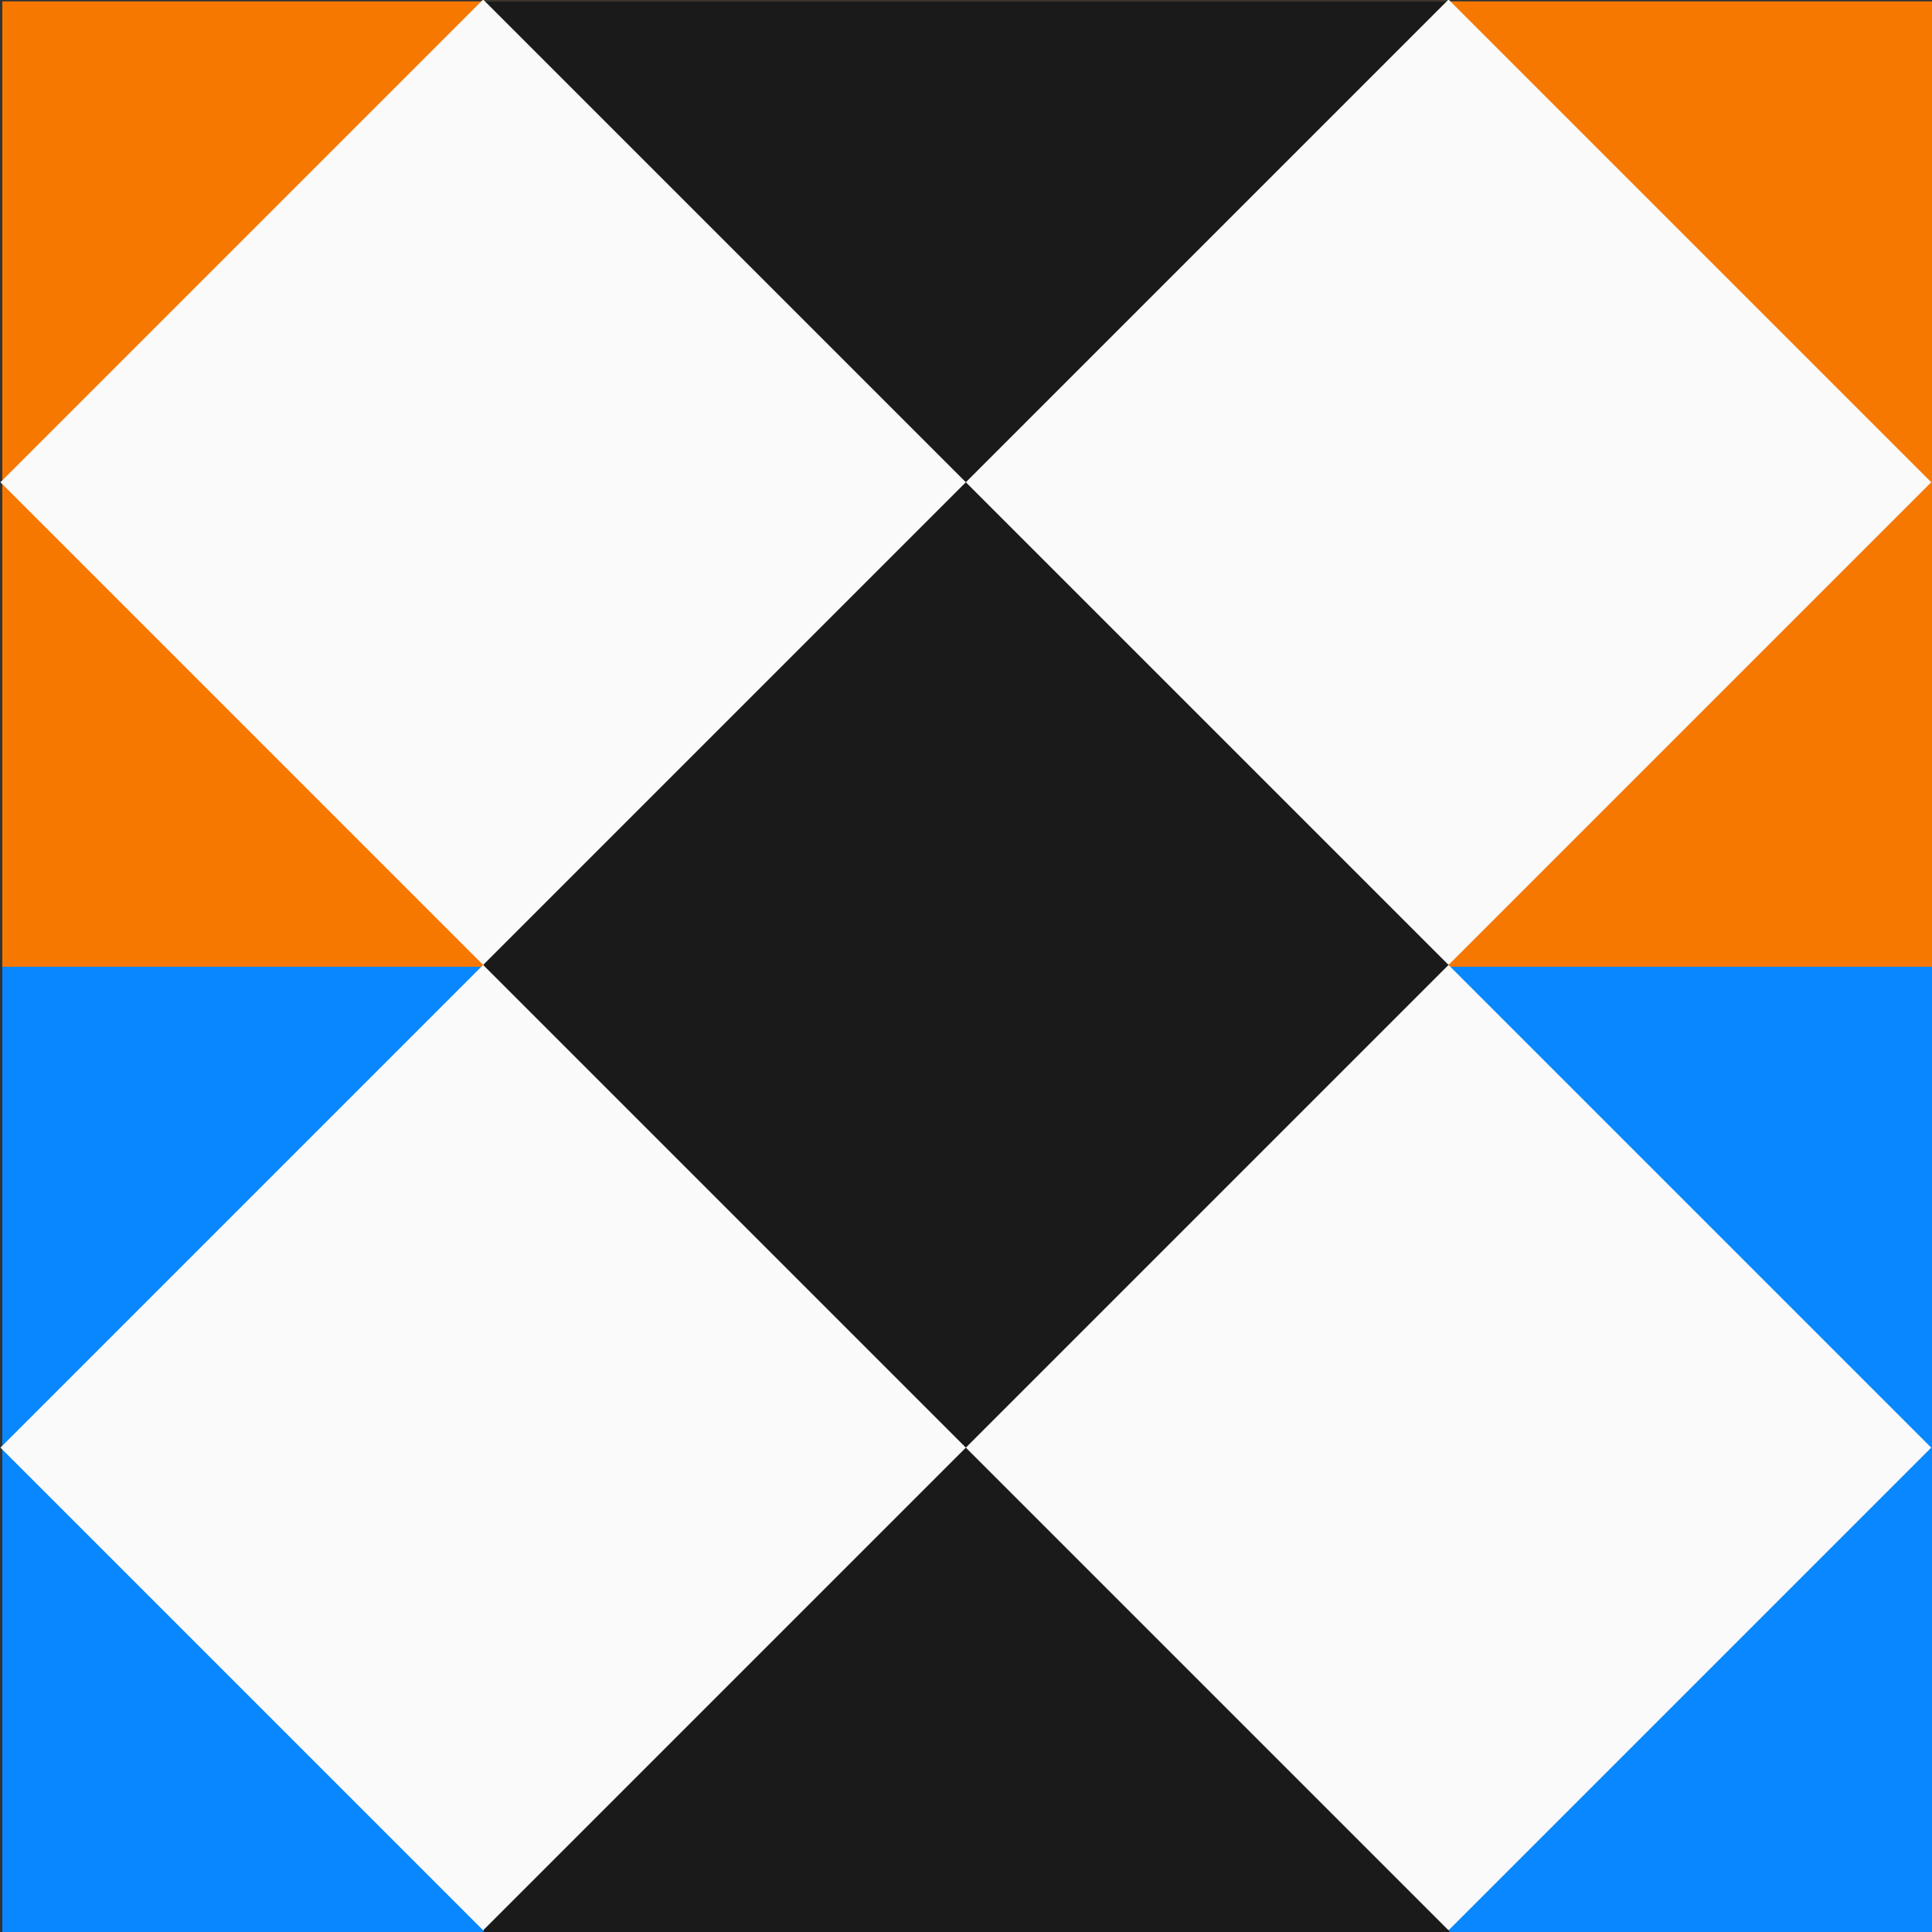
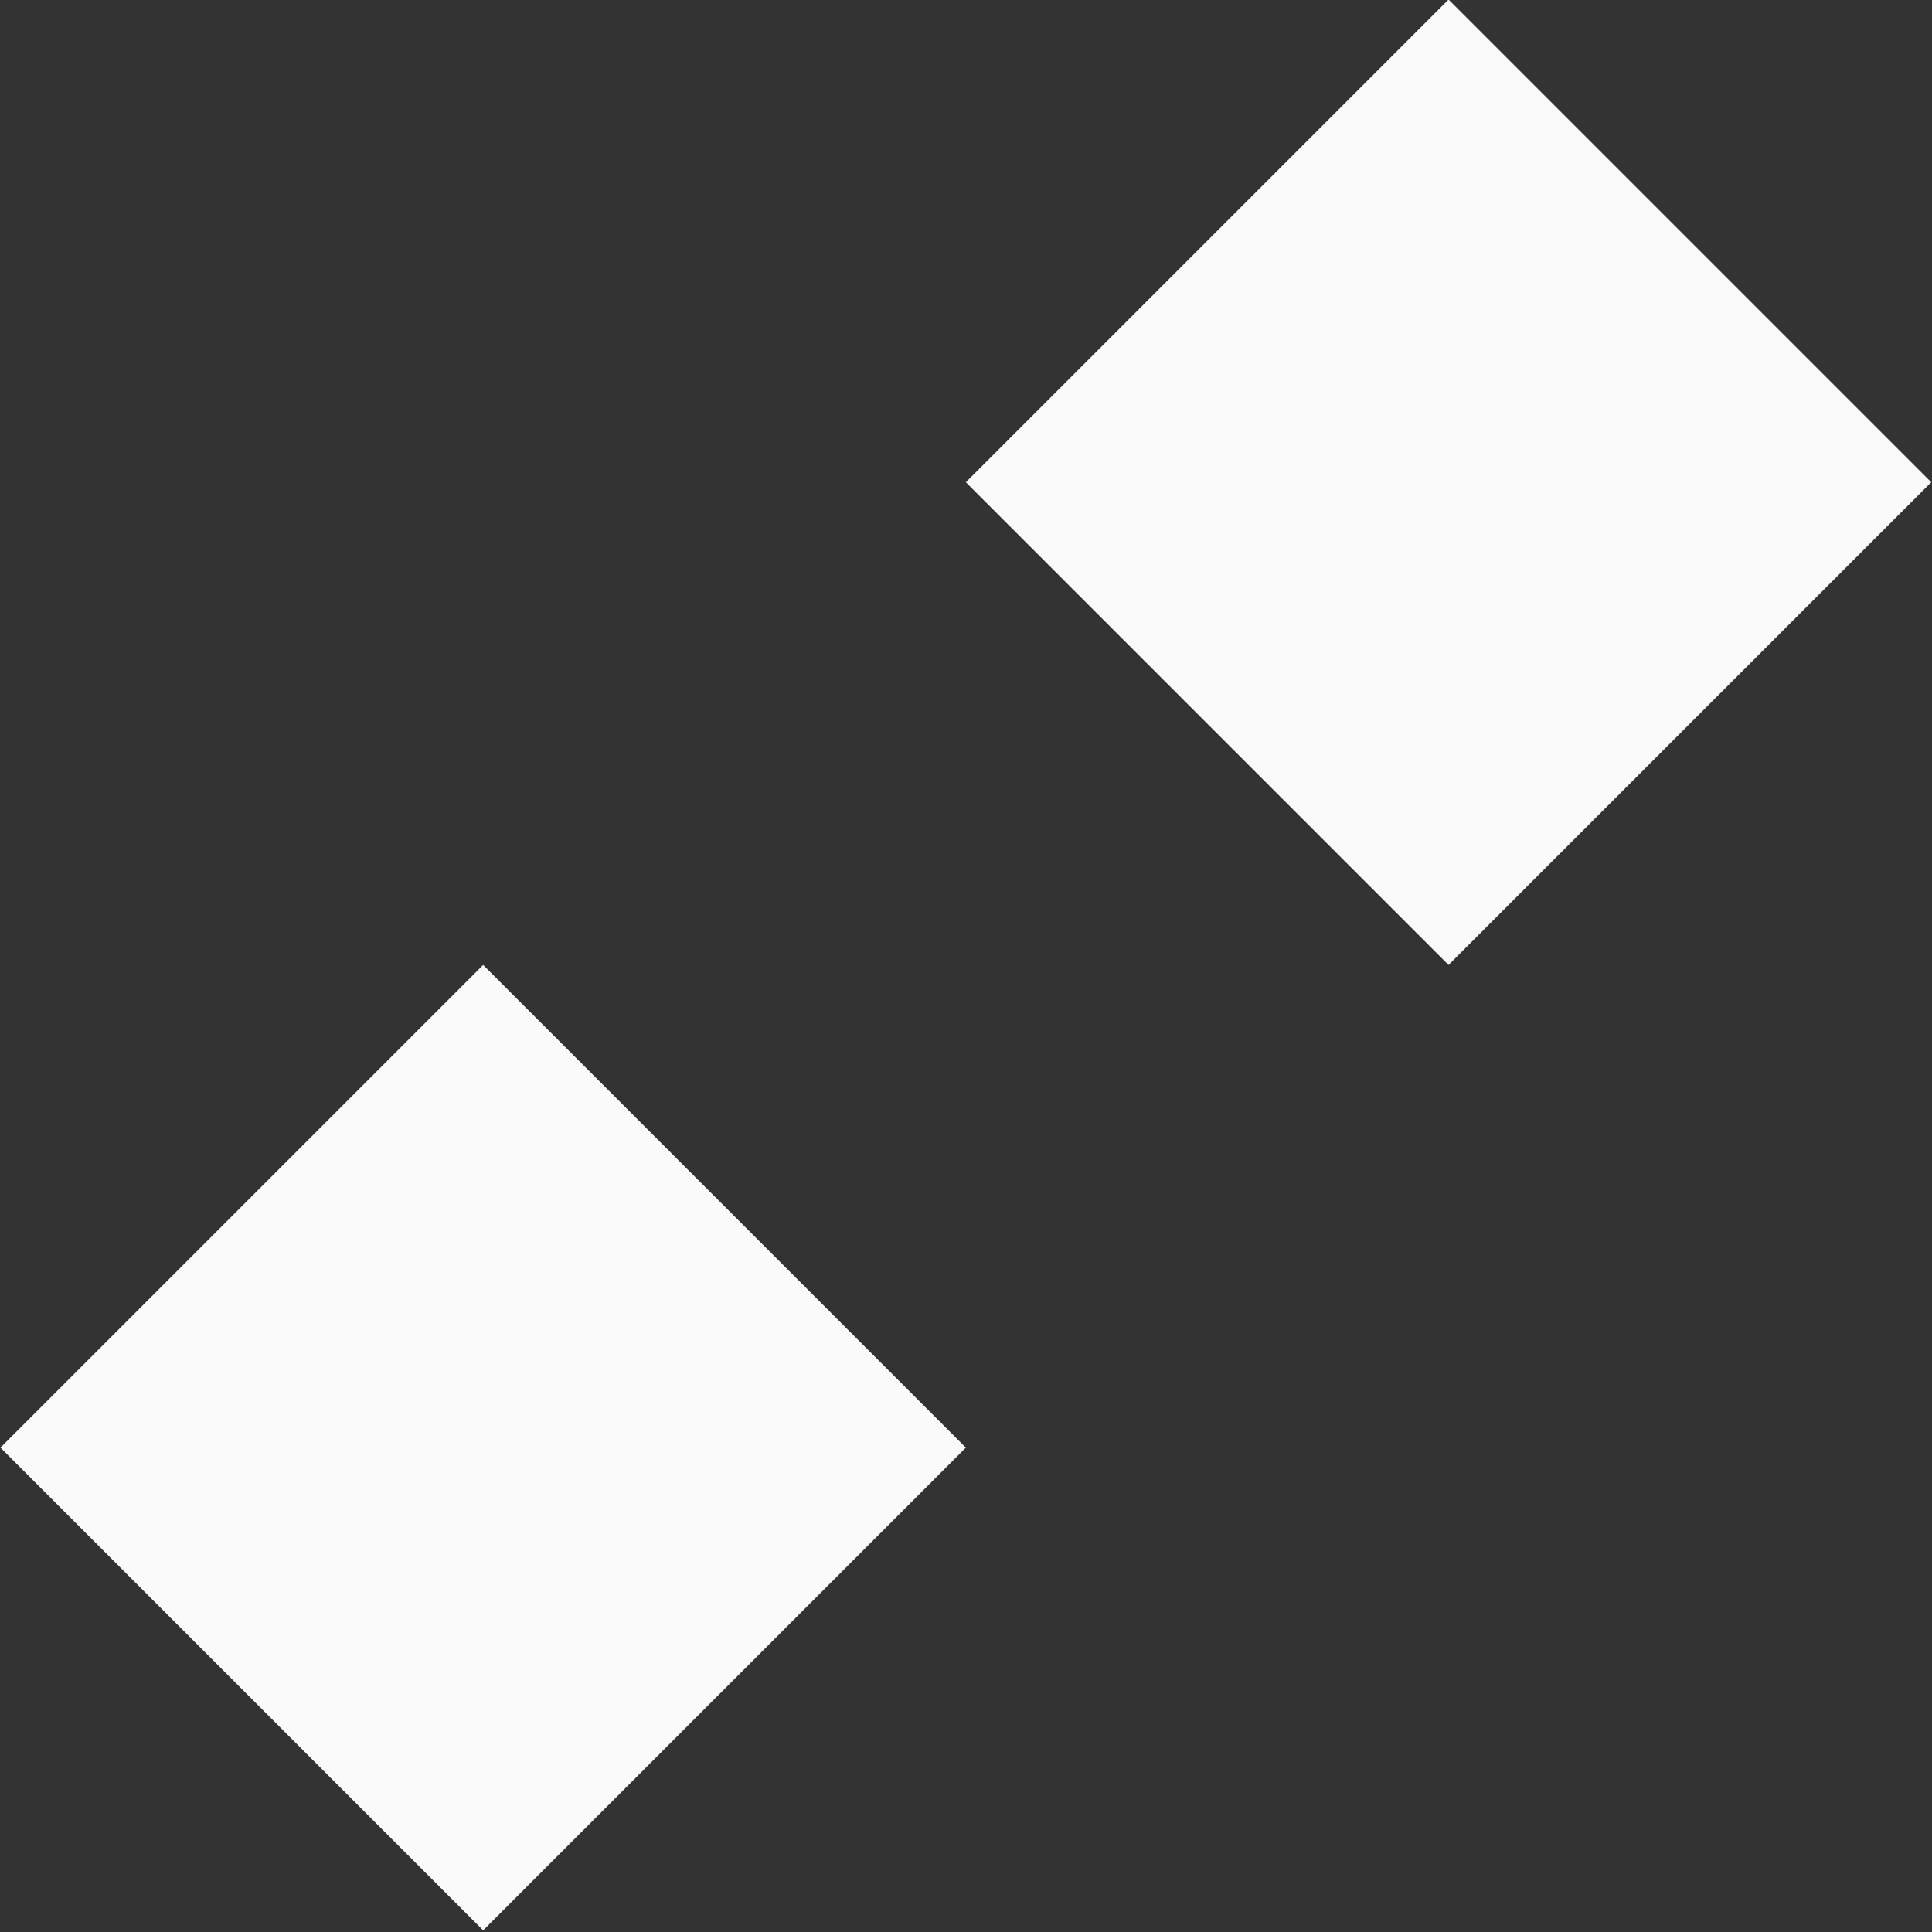
<svg xmlns="http://www.w3.org/2000/svg" id="Layer_1" viewBox="0 0 1573 1573">
  <rect x="0" y="0" width="1573" height="1573" fill="#333333" stroke="none" />
  <defs>
    <style>
      .cls-1 {
        fill: #0887ff;
      }

      .cls-2 {
        fill: #f77800;
      }

      .cls-3 {
        fill: #1a1a1a;
      }

      .cls-4 {
        fill: #fafafa;
      }
    </style>
  </defs>
-   <rect class="cls-1" x="394.87" y="394.13" width="786" height="1572" transform="translate(1968 392.26) rotate(90)" />
-   <rect class="cls-2" x="394.87" y="-391.87" width="786" height="1572" transform="translate(1182 -393.74) rotate(90)" />
-   <rect class="cls-3" x="393.87" y="1.13" width="786" height="1574" />
  <g>
-     <rect class="cls-4" x="115.48" y="114.74" width="555.79" height="555.79" transform="translate(-162.42 393.15) rotate(-45)" />
    <rect class="cls-4" x="901.48" y="114.74" width="555.79" height="555.79" transform="translate(67.8 948.94) rotate(-45)" />
-     <rect class="cls-4" x="901.48" y="900.74" width="555.79" height="555.79" transform="translate(-487.99 1179.15) rotate(-45)" />
    <rect class="cls-4" x="115.48" y="900.74" width="555.79" height="555.79" transform="translate(-718.2 623.37) rotate(-45)" />
  </g>
</svg>